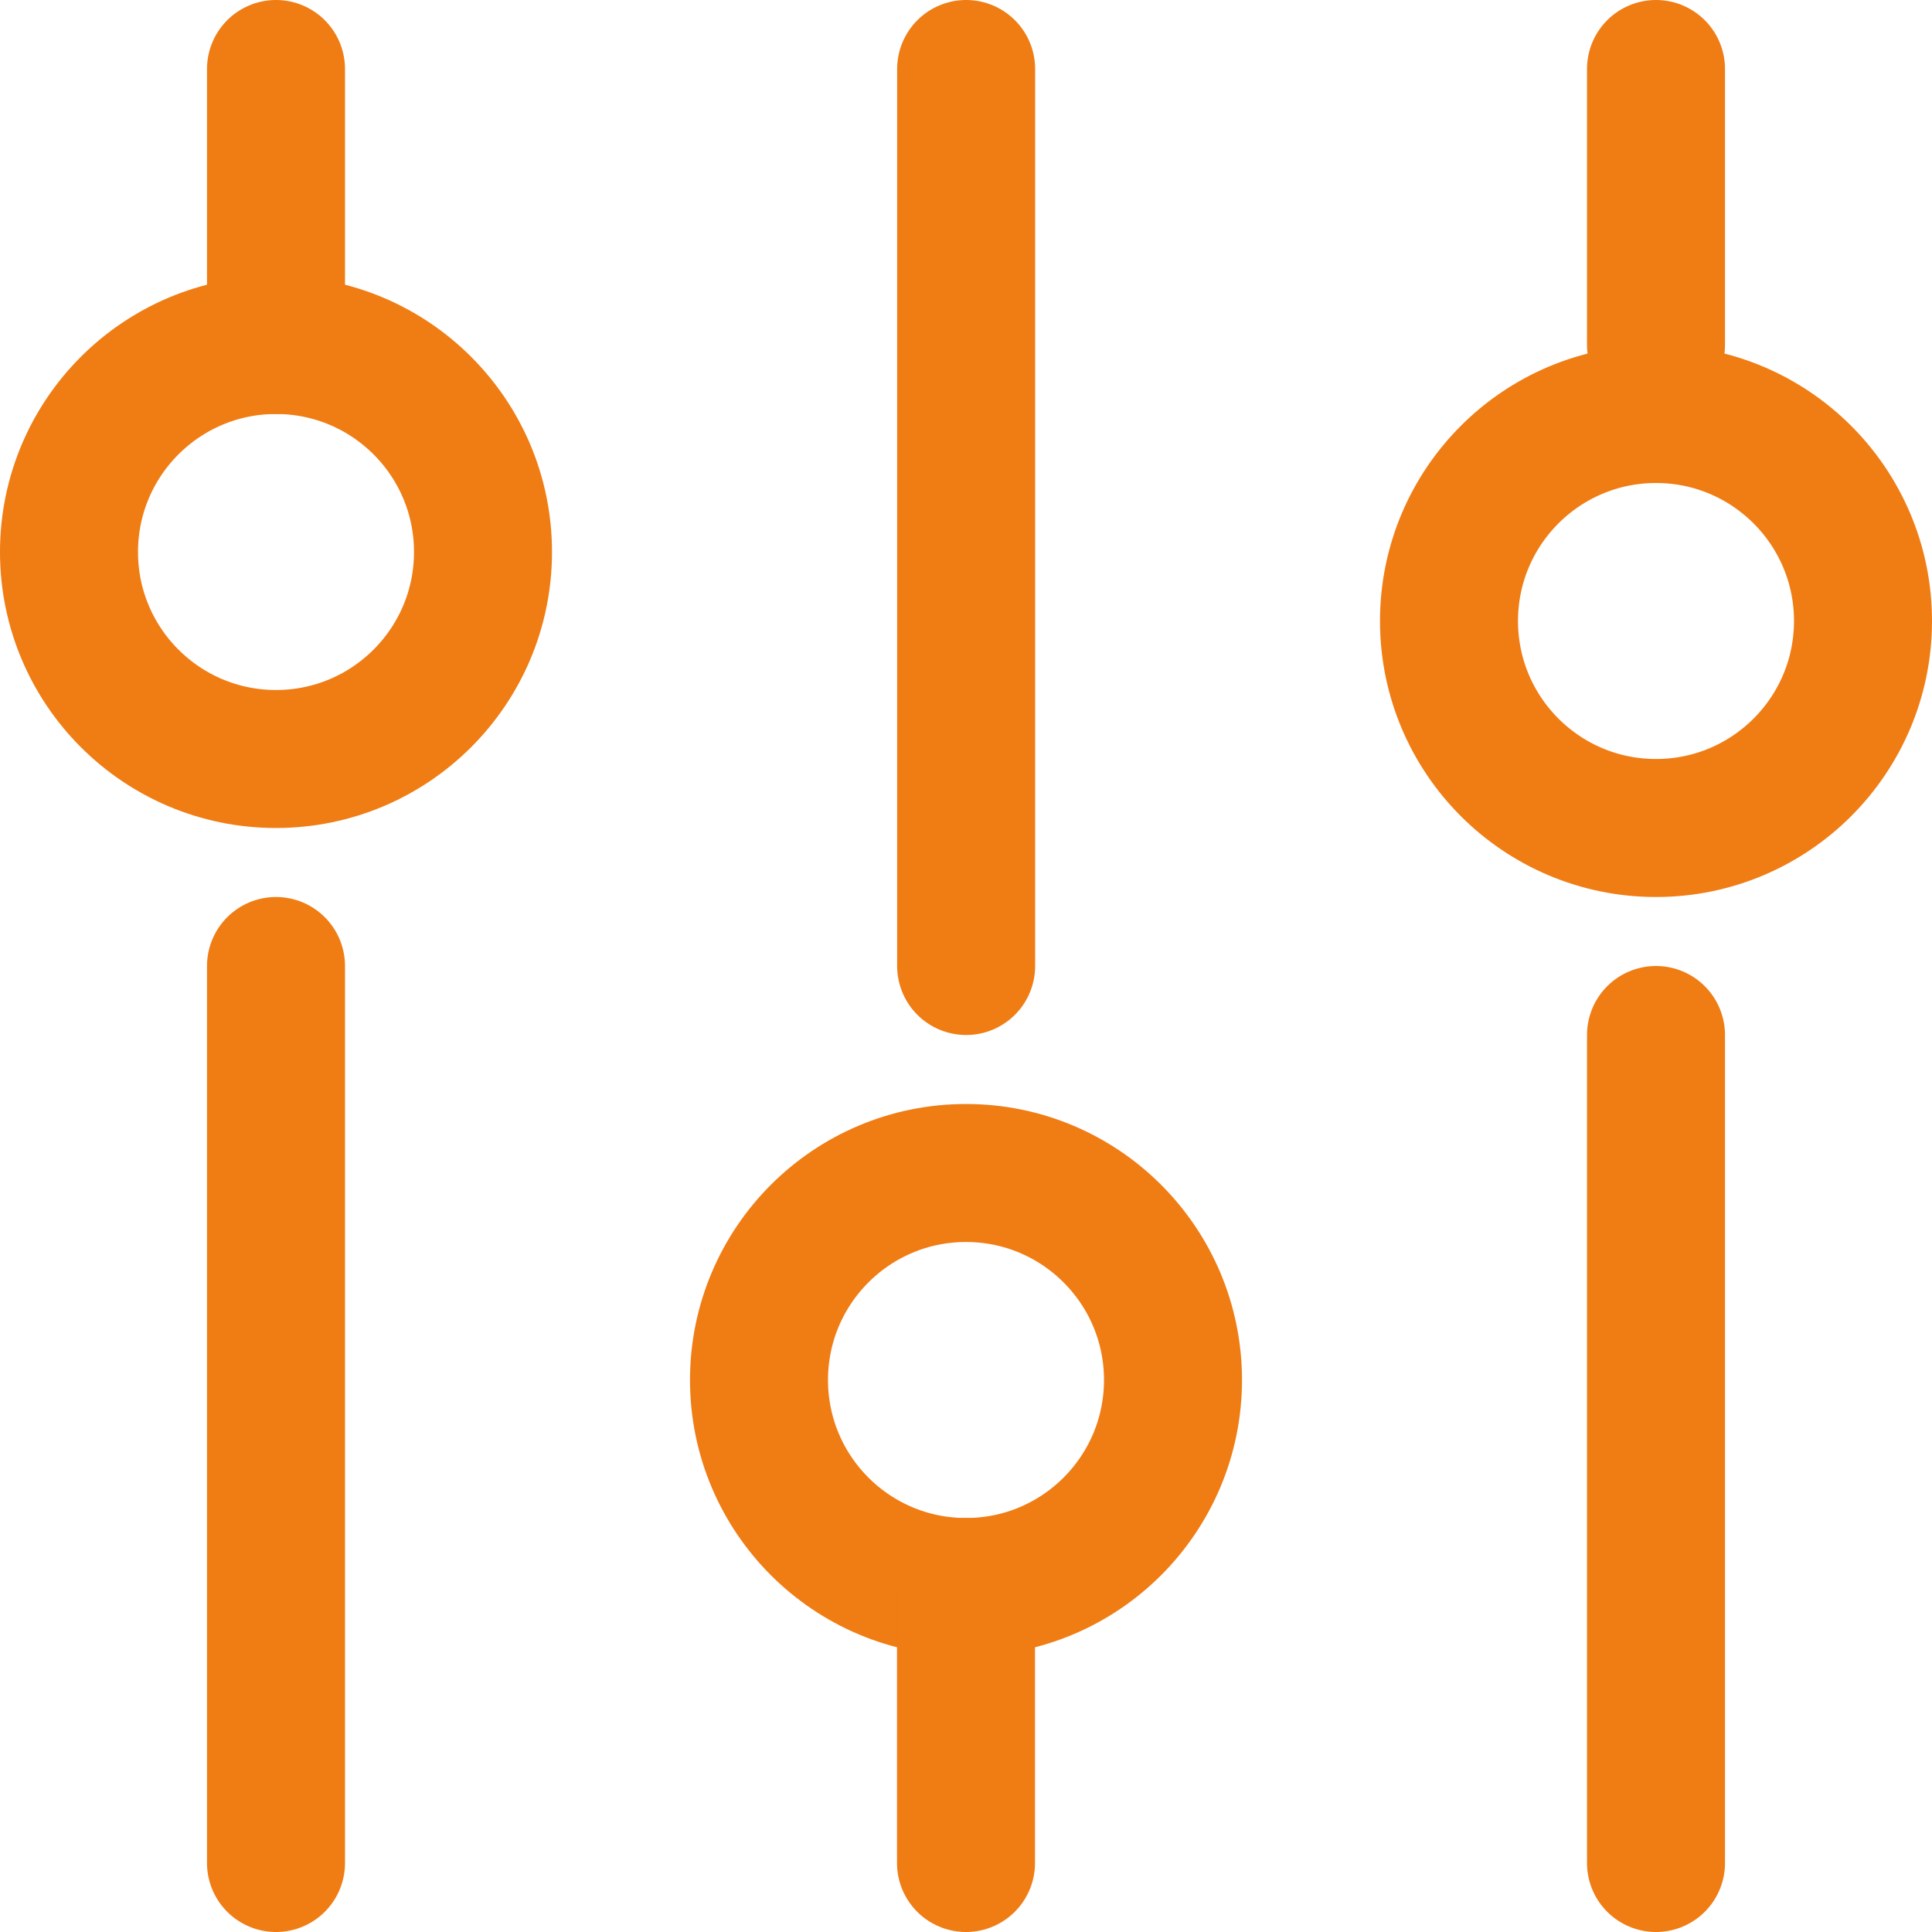
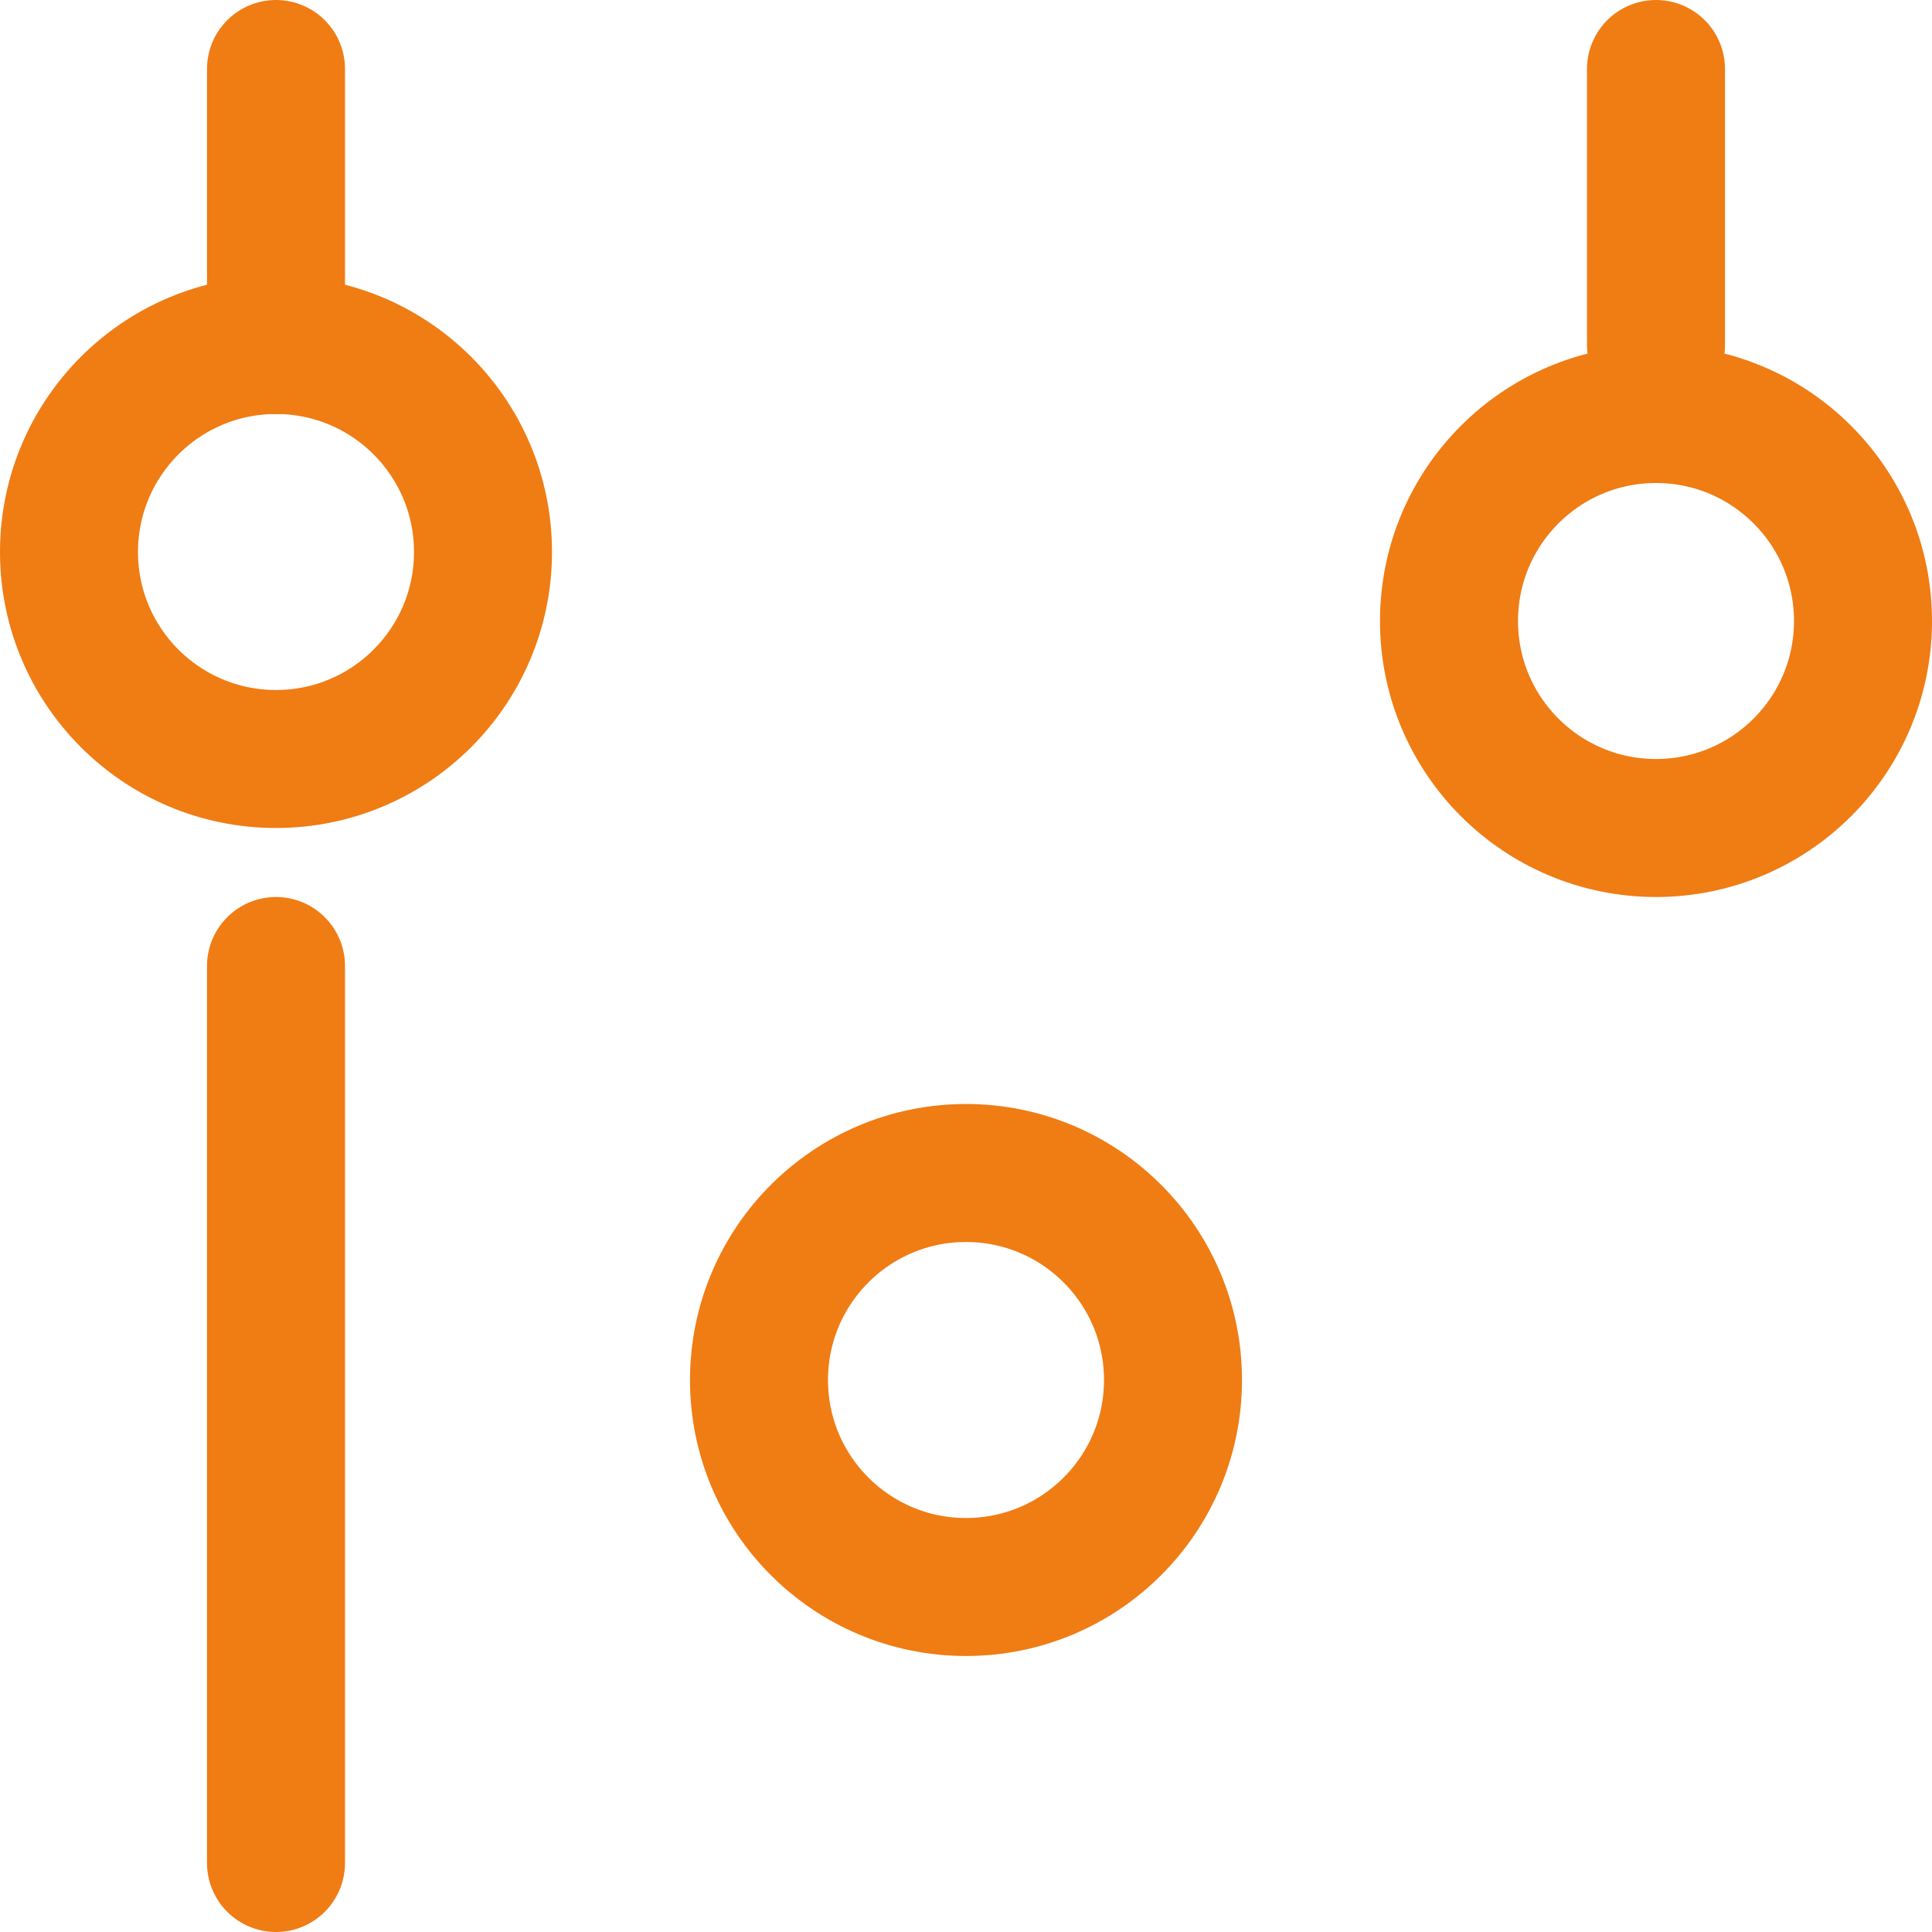
<svg xmlns="http://www.w3.org/2000/svg" width="28" height="28" viewBox="0 0 28 28" fill="none">
  <circle cx="24" cy="9" r="3" transform="rotate(90 24 9)" stroke="#F07C14" stroke-width="2" />
  <circle cx="14" cy="20" r="3" transform="rotate(90 14 20)" stroke="#F07C14" stroke-width="2" />
  <circle cx="4" cy="8" r="3" transform="rotate(90 4 8)" stroke="#F07C14" stroke-width="2" />
  <line x1="24" y1="1" x2="24" y2="5" stroke="#F07C14" stroke-width="2" stroke-linecap="round" />
  <line x1="4" y1="1" x2="4" y2="5" stroke="#F07C14" stroke-width="2" stroke-linecap="round" />
-   <line x1="14" y1="23" x2="14" y2="27" stroke="#F07C14" stroke-width="2" stroke-linecap="round" />
-   <line x1="24" y1="15" x2="24" y2="27" stroke="#F07C14" stroke-width="2" stroke-linecap="round" />
-   <line x1="14.002" y1="1" x2="14.002" y2="14" stroke="#F07C14" stroke-width="2" stroke-linecap="round" />
  <line x1="4" y1="14" x2="4" y2="27" stroke="#F07C14" stroke-width="2" stroke-linecap="round" />
</svg>